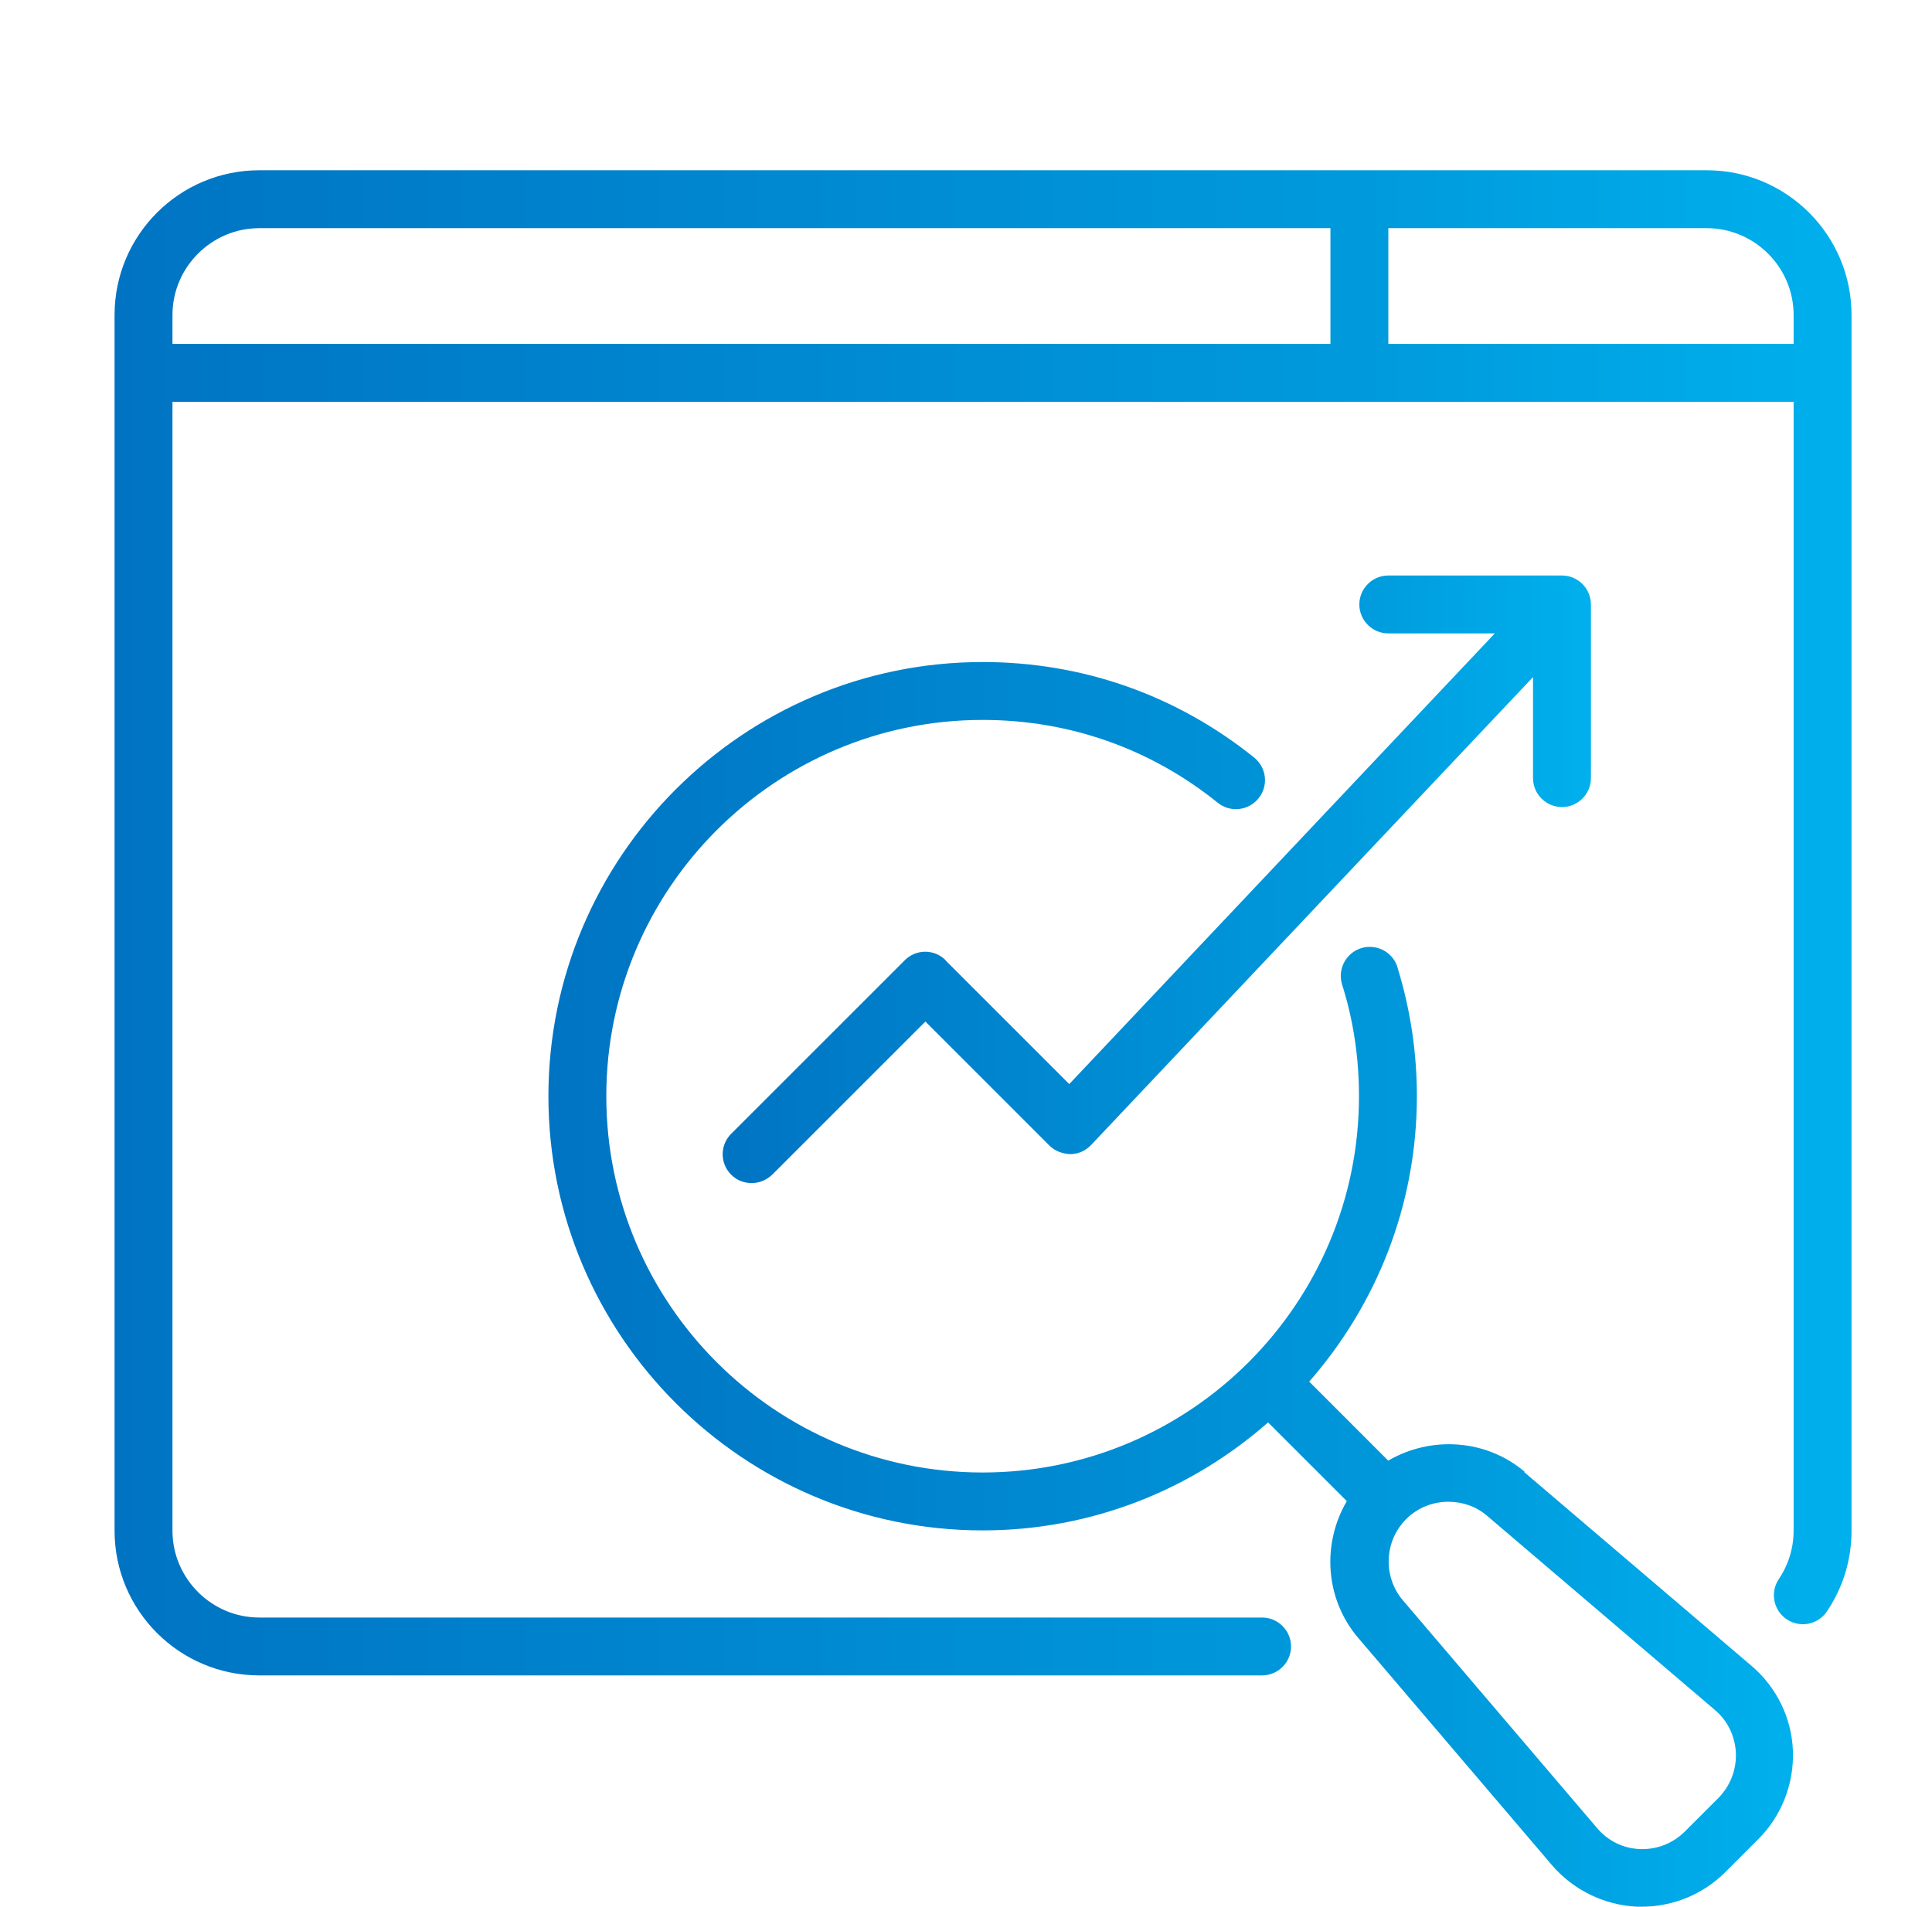
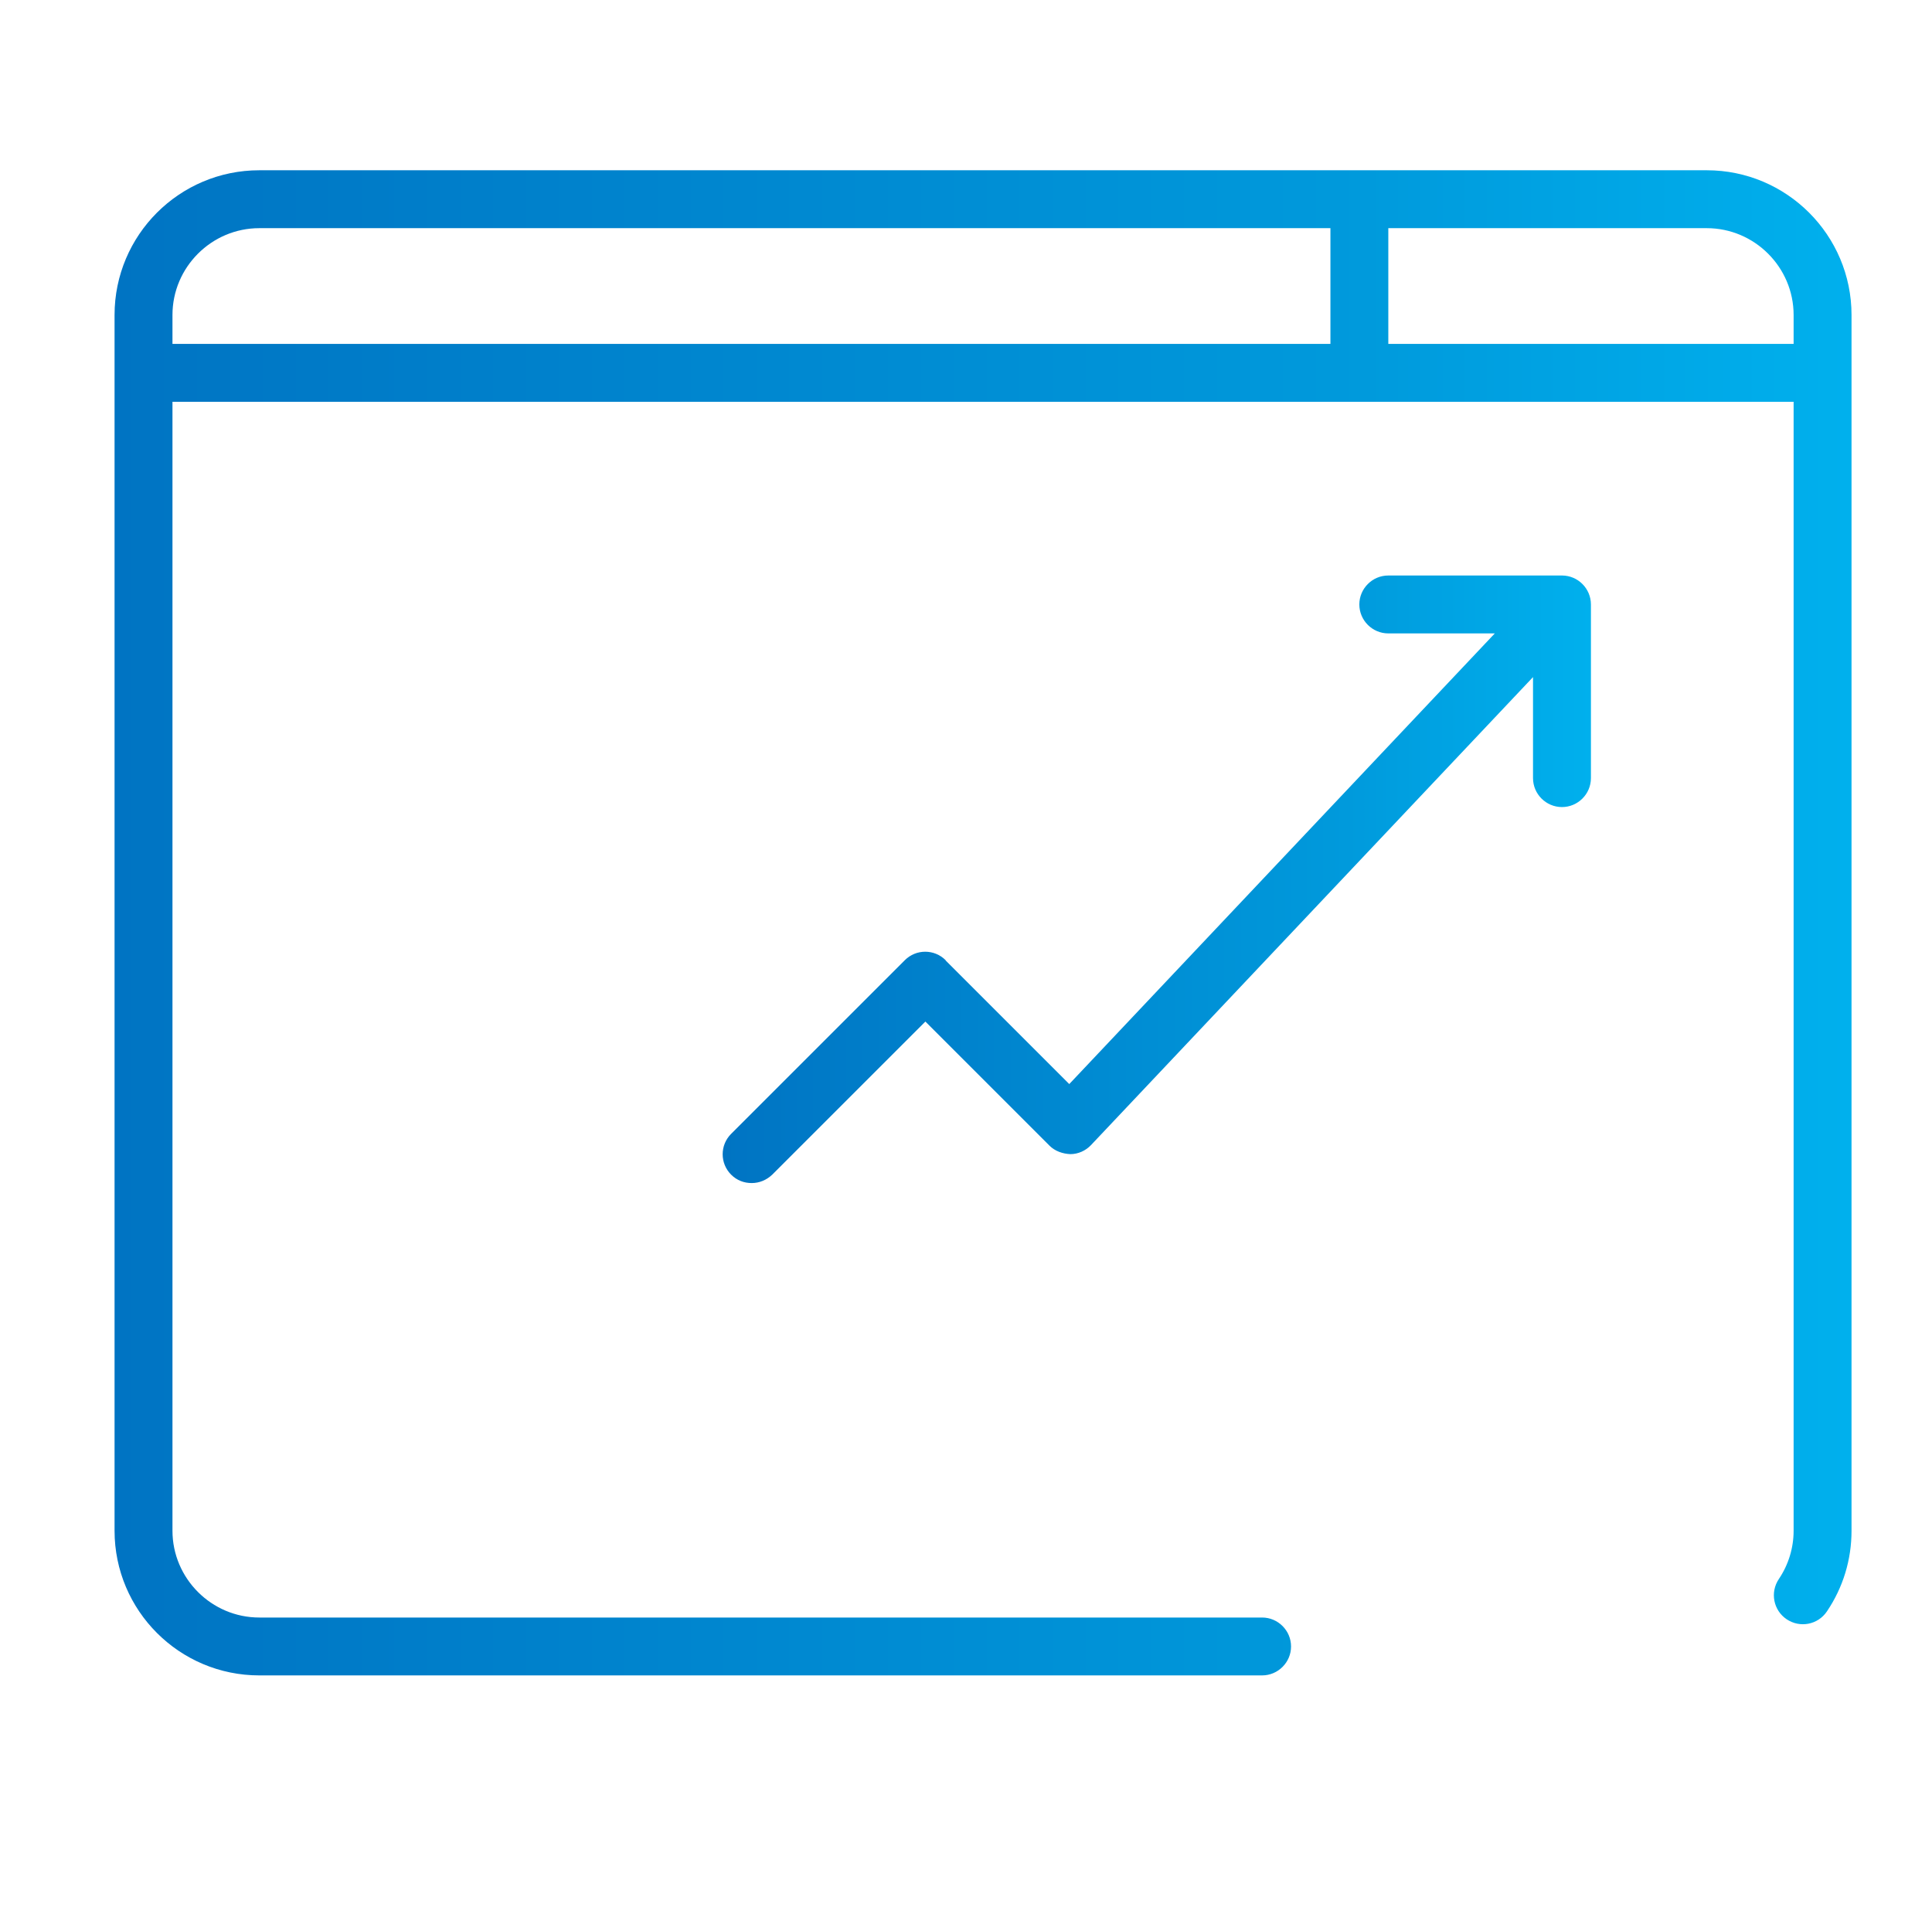
<svg xmlns="http://www.w3.org/2000/svg" width="78" height="77" viewBox="0 0 78 77" fill="none">
  <path d="M68.907 6.875H10.469C7.243 6.875 4.625 9.493 4.625 12.719V61.807C4.625 65.032 7.243 67.65 10.469 67.65H50.955C51.597 67.65 52.123 67.124 52.123 66.482C52.123 65.839 51.597 65.313 50.955 65.313H10.469C8.54 65.313 6.963 63.735 6.963 61.807V16.225H72.413V61.807C72.413 62.508 72.203 63.186 71.817 63.758C71.455 64.296 71.595 65.021 72.132 65.383C72.67 65.745 73.395 65.605 73.757 65.067C74.412 64.097 74.751 62.975 74.751 61.807V12.719C74.751 9.493 72.132 6.875 68.907 6.875ZM6.963 12.719C6.963 10.79 8.54 9.213 10.469 9.213H53.713V13.887H6.963V12.719ZM56.05 13.887V9.213H68.907C70.835 9.213 72.413 10.79 72.413 12.719V13.887H56.05Z" fill="url(#paint0_linear_3612_38507)" />
-   <path d="M61.563 59.434C59.997 58.101 57.764 57.973 56.046 58.978L52.856 55.787C55.555 52.702 57.203 48.681 57.203 44.263C57.203 42.51 56.946 40.792 56.444 39.144C56.327 38.618 55.859 38.233 55.298 38.233C54.656 38.233 54.13 38.758 54.13 39.413C54.13 39.53 54.153 39.647 54.188 39.764C54.644 41.213 54.866 42.721 54.866 44.263C54.866 52.643 48.052 59.457 39.672 59.457C31.292 59.457 24.478 52.643 24.478 44.263C24.478 35.883 31.292 29.069 39.672 29.069C43.167 29.069 46.451 30.227 49.162 32.412C49.665 32.821 50.401 32.739 50.81 32.237C51.219 31.734 51.138 30.998 50.635 30.589C47.491 28.064 43.704 26.732 39.672 26.732C30.006 26.732 22.141 34.598 22.141 44.263C22.141 53.929 30.006 61.795 39.672 61.795C44.09 61.795 48.11 60.147 51.196 57.435L54.375 60.614C53.37 62.321 53.487 64.553 54.831 66.131L62.661 75.317C63.526 76.322 64.777 76.93 66.098 76.989H66.285C67.547 76.989 68.762 76.486 69.651 75.598L70.995 74.254C71.93 73.319 72.432 72.021 72.385 70.701C72.339 69.38 71.731 68.129 70.714 67.264L61.528 59.434H61.563ZM69.37 72.606L68.026 73.95C67.547 74.429 66.904 74.686 66.215 74.663C65.537 74.639 64.917 74.335 64.473 73.809L56.642 64.623C55.824 63.665 55.883 62.227 56.771 61.339C57.238 60.871 57.858 60.638 58.477 60.638C59.038 60.638 59.599 60.825 60.043 61.21L69.23 69.041C69.756 69.485 70.048 70.105 70.083 70.782C70.106 71.46 69.861 72.103 69.382 72.594L69.37 72.606Z" fill="url(#paint1_linear_3612_38507)" />
  <path d="M38.178 38.771C37.722 38.315 36.986 38.315 36.53 38.771L29.518 45.783C29.062 46.239 29.062 46.975 29.518 47.431C29.751 47.665 30.044 47.77 30.348 47.77C30.651 47.77 30.944 47.653 31.177 47.431L37.36 41.249L42.374 46.263C42.596 46.485 42.912 46.59 43.215 46.602C43.531 46.602 43.835 46.461 44.045 46.239L61.892 27.34V31.419C61.892 32.062 62.418 32.588 63.061 32.588C63.704 32.588 64.23 32.062 64.23 31.419V24.407C64.23 23.764 63.704 23.238 63.061 23.238H56.048C55.406 23.238 54.88 23.764 54.88 24.407C54.88 25.05 55.406 25.576 56.048 25.576H60.349L43.169 43.773L38.178 38.782V38.771Z" fill="url(#paint2_linear_3612_38507)" />
  <defs>
    <linearGradient id="paint0_linear_3612_38507" x1="4.625" y1="37.263" x2="74.751" y2="37.263" gradientUnits="userSpaceOnUse">
      <stop stop-color="#0074C3" />
      <stop offset="0.72" stop-color="#009ADC" />
      <stop offset="1" stop-color="#00B0ED" />
    </linearGradient>
    <linearGradient id="paint1_linear_3612_38507" x1="22.141" y1="51.86" x2="72.389" y2="51.86" gradientUnits="userSpaceOnUse">
      <stop stop-color="#0074C3" />
      <stop offset="0.72" stop-color="#009ADC" />
      <stop offset="1" stop-color="#00B0ED" />
    </linearGradient>
    <linearGradient id="paint2_linear_3612_38507" x1="29.176" y1="35.504" x2="64.23" y2="35.504" gradientUnits="userSpaceOnUse">
      <stop stop-color="#0074C3" />
      <stop offset="0.72" stop-color="#009ADC" />
      <stop offset="1" stop-color="#00B0ED" />
    </linearGradient>
  </defs>
</svg>